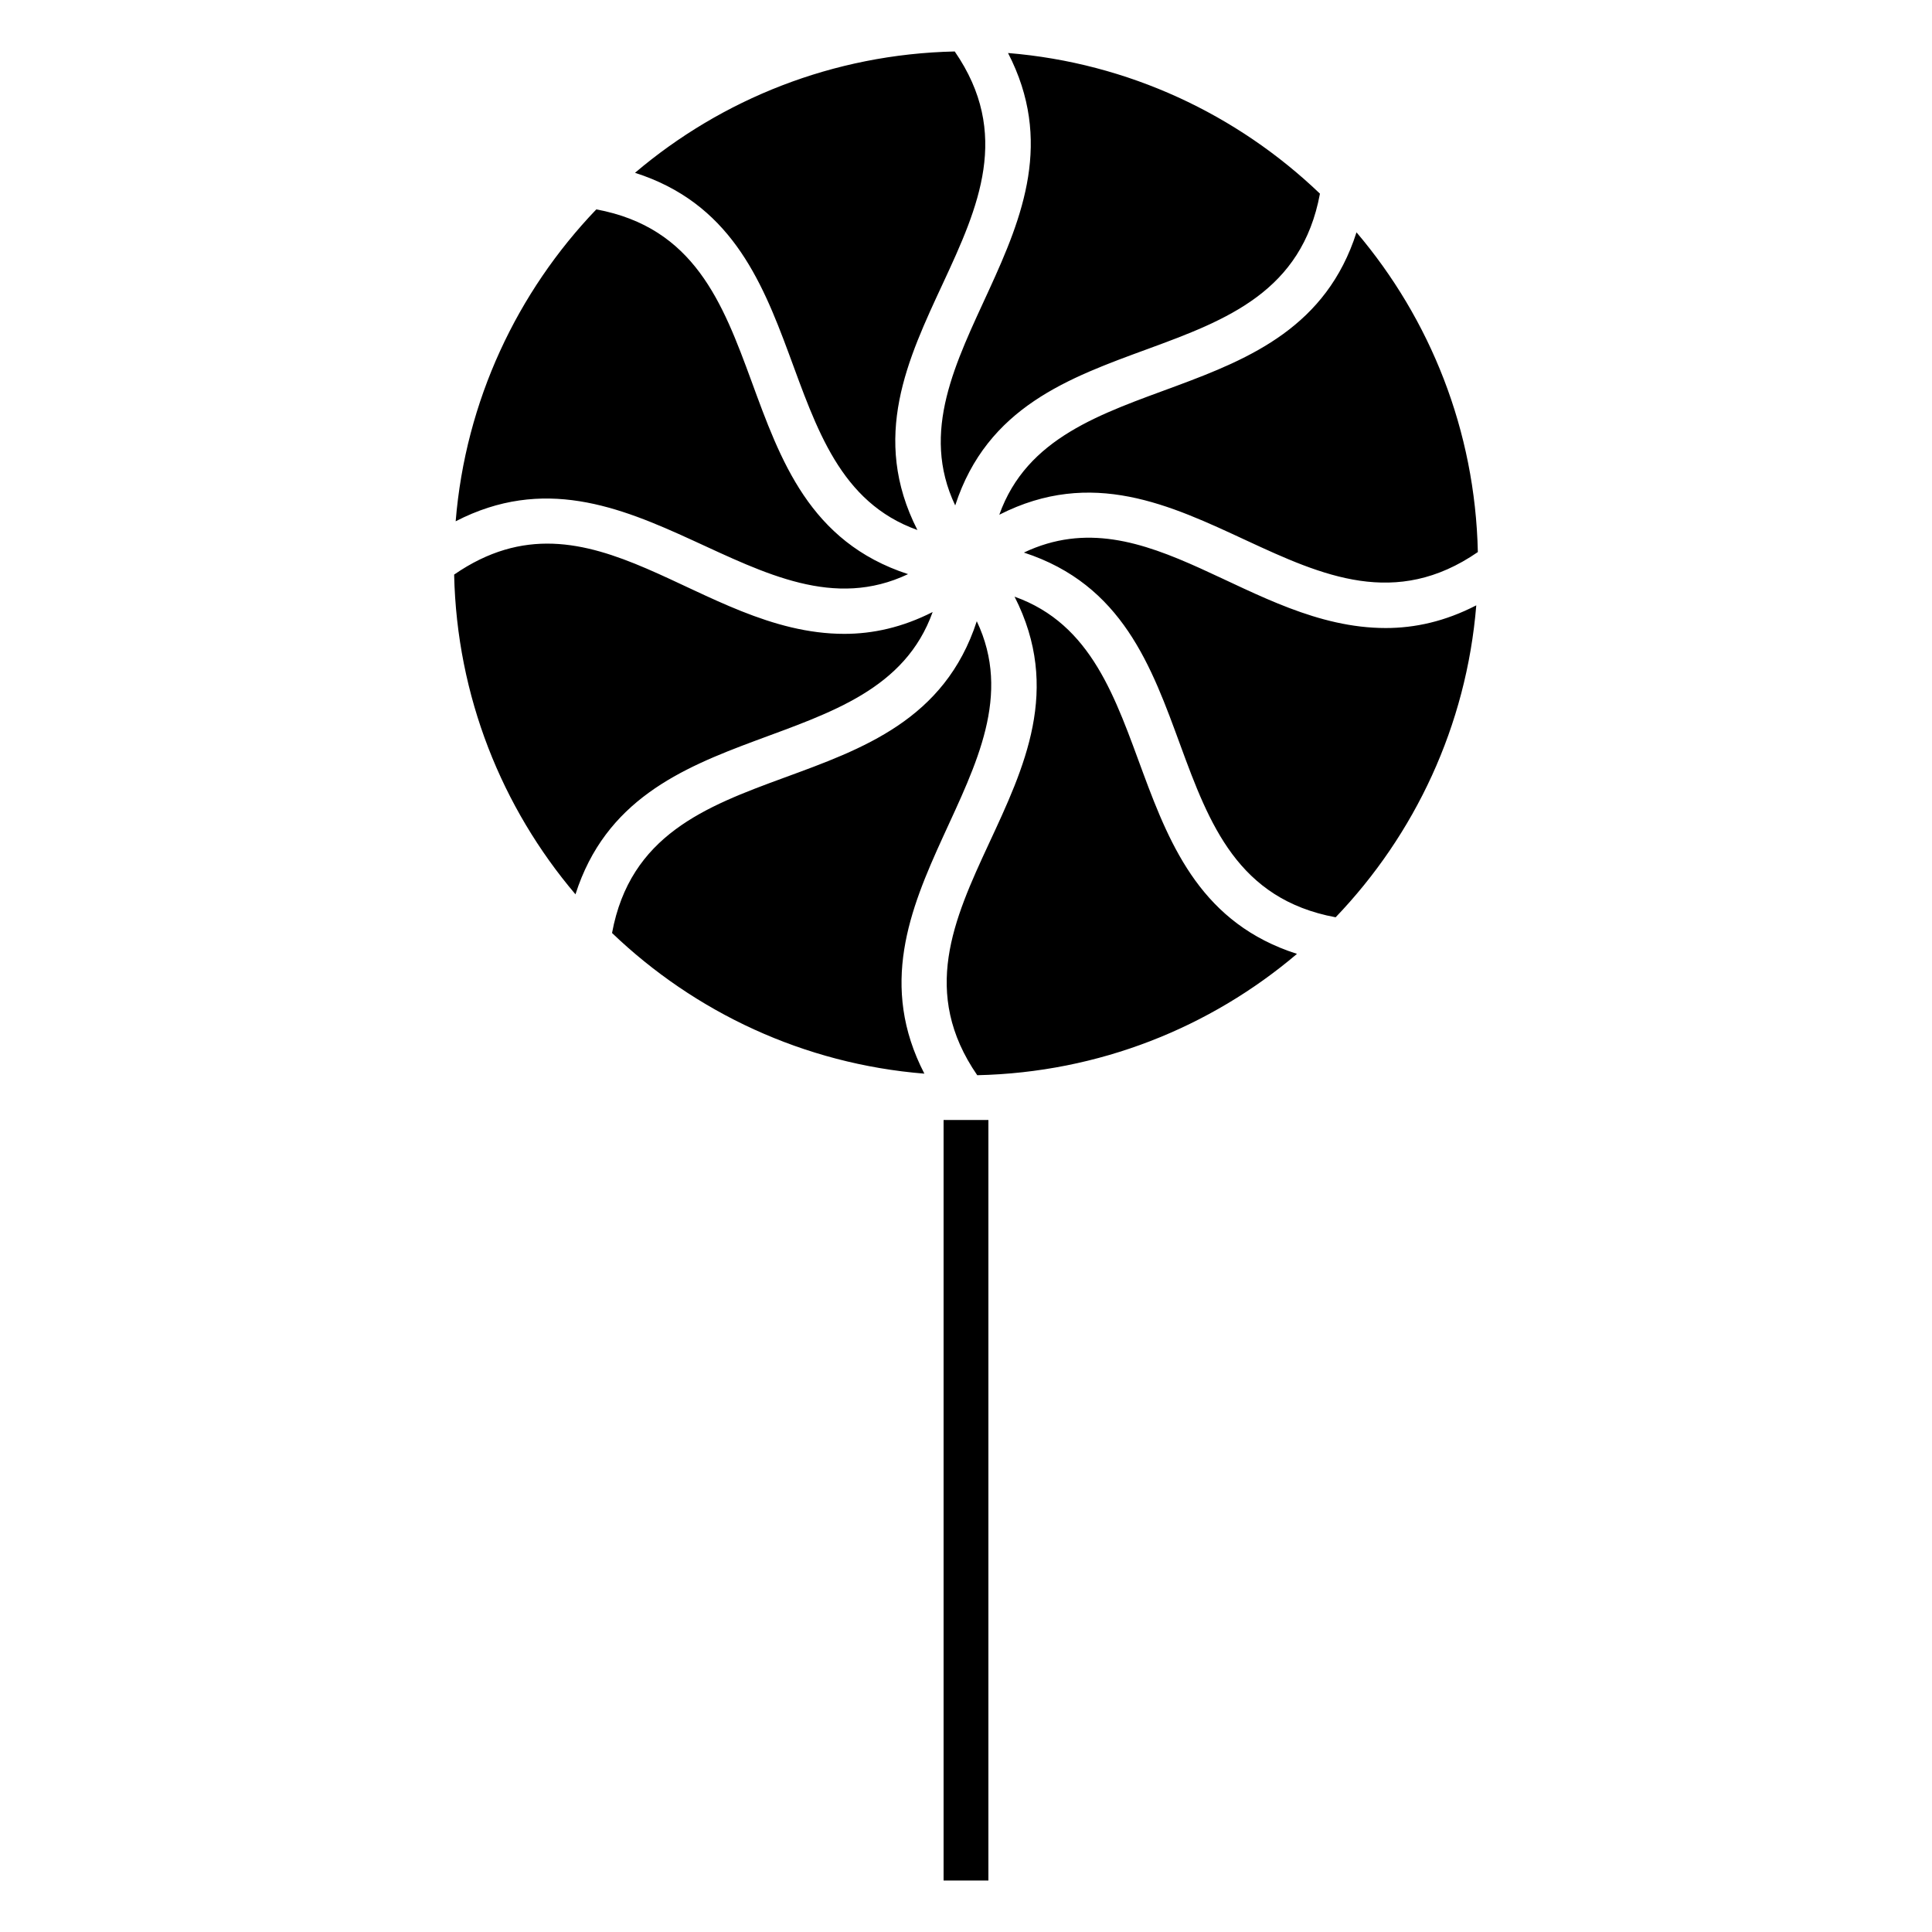
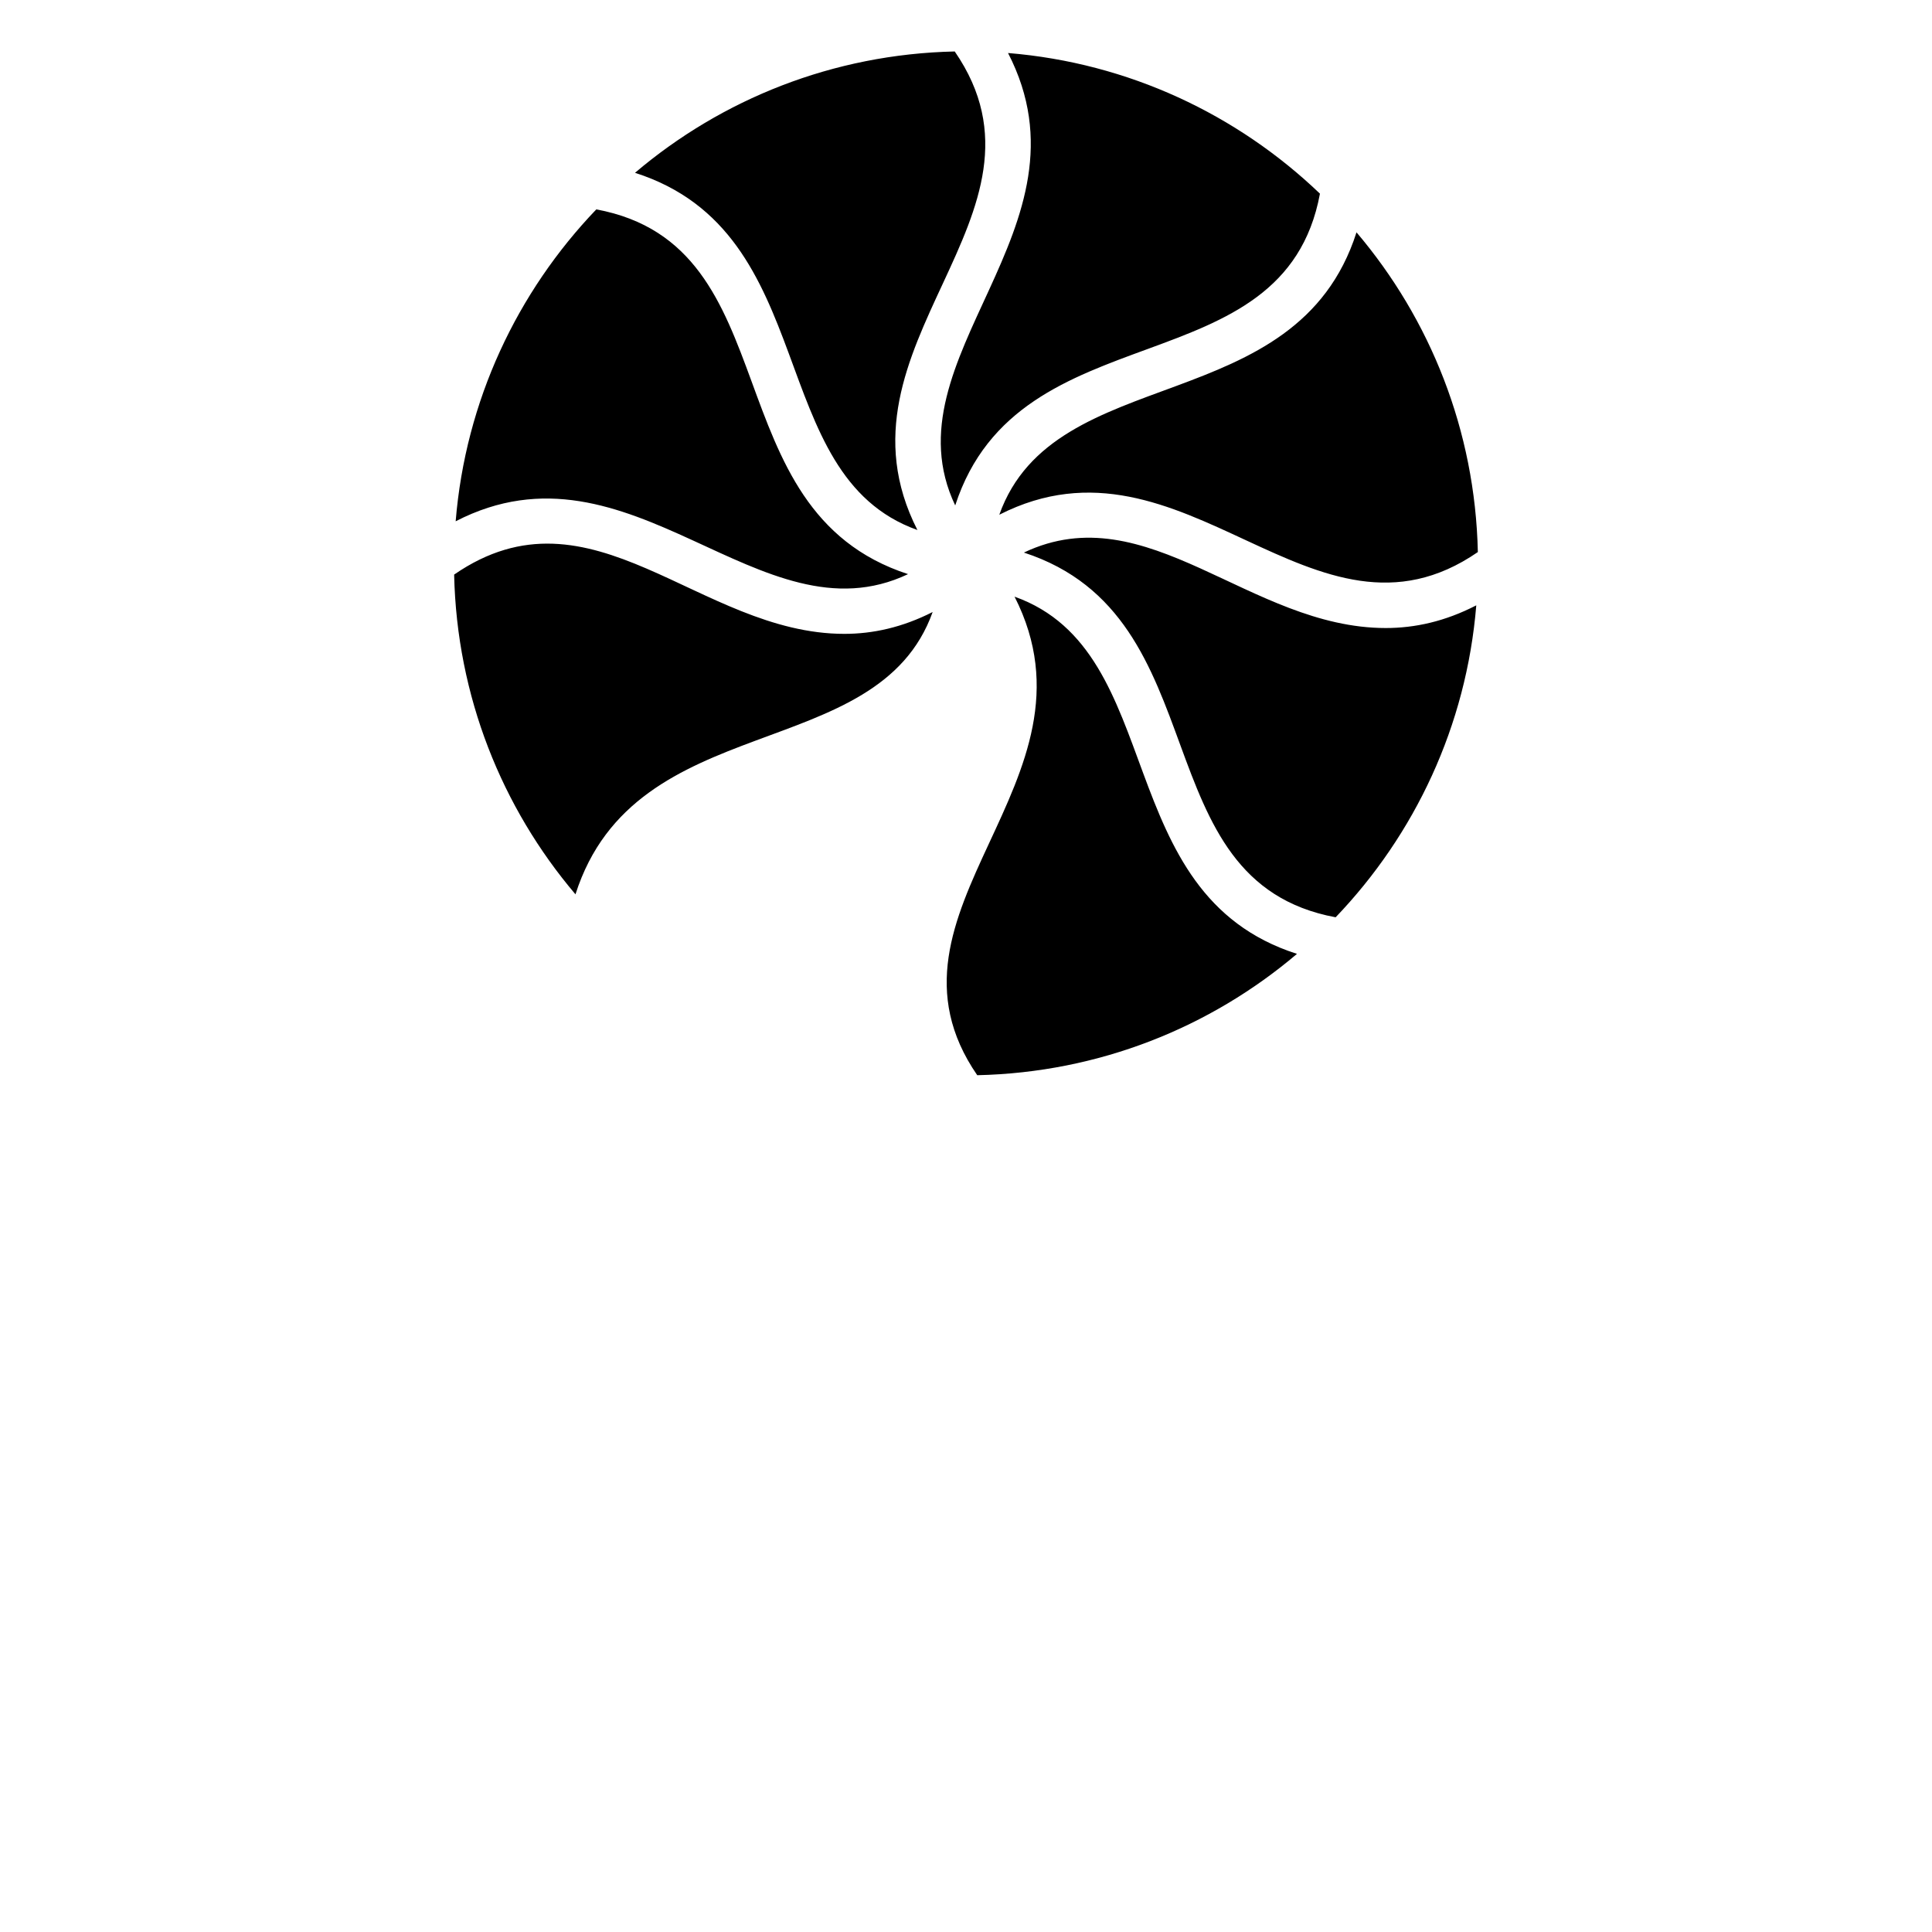
<svg xmlns="http://www.w3.org/2000/svg" fill="#000000" width="800px" height="800px" version="1.1" viewBox="144 144 512 512">
  <g>
-     <path d="m394.06 440.81h11.875v201.55h-11.875z" />
-     <path d="m411.14 158.05c31.961 2.613 60.777 16.312 82.66 37.273-9.598 51.809-79.66 30.332-96.66 82.621-18.613-39.191 37.992-73.438 14-119.89zm-24.016 126.41c-41.016-14.613-24.992-78.742-74.844-94.664 22.973-19.5 52.477-31.449 84.734-32.156 30 43.551-34.887 77.723-9.891 126.82zm-90.617 96.547c-19.504-22.973-31.449-52.477-32.156-84.734 36.547-25.207 64.926 15.707 103.41 15.707 7.516 0 15.32-1.68 23.402-5.789-14.582 40.828-78.762 25.043-94.656 74.816zm106.35-72.375c18.613 39.199-37.926 73.379-13.887 119.9-32.004-2.59-60.863-16.293-82.773-37.277 9.598-51.812 79.66-30.336 96.66-82.625zm0.121 120.31c-29.996-43.547 34.887-77.719 9.891-126.82 41.016 14.613 24.992 78.742 74.844 94.664-22.973 19.5-52.477 31.449-84.734 32.156zm100.51-223.37c19.5 22.973 31.449 52.473 32.156 84.73-43.512 29.992-77.738-34.875-126.82-9.891 14.621-41.008 78.742-24.988 94.664-74.84zm-201.46-6.082c51.793 9.598 30.348 79.648 82.617 96.66-39.199 18.605-73.426-37.996-119.89-14.004 2.613-31.957 16.309-60.773 37.27-82.656zm195.93 187.6c-51.793-9.598-30.348-79.645-82.617-96.656 32.777-15.555 59.828 20 95.906 20 7.691 0 15.684-1.73 23.98-6.012-2.609 31.961-16.305 60.781-37.27 82.668z" />
+     <path d="m411.14 158.05c31.961 2.613 60.777 16.312 82.66 37.273-9.598 51.809-79.66 30.332-96.66 82.621-18.613-39.191 37.992-73.438 14-119.89zm-24.016 126.41c-41.016-14.613-24.992-78.742-74.844-94.664 22.973-19.5 52.477-31.449 84.734-32.156 30 43.551-34.887 77.723-9.891 126.82zm-90.617 96.547c-19.504-22.973-31.449-52.477-32.156-84.734 36.547-25.207 64.926 15.707 103.41 15.707 7.516 0 15.32-1.68 23.402-5.789-14.582 40.828-78.762 25.043-94.656 74.816zm106.35-72.375zm0.121 120.31c-29.996-43.547 34.887-77.719 9.891-126.82 41.016 14.613 24.992 78.742 74.844 94.664-22.973 19.5-52.477 31.449-84.734 32.156zm100.51-223.37c19.5 22.973 31.449 52.473 32.156 84.73-43.512 29.992-77.738-34.875-126.82-9.891 14.621-41.008 78.742-24.988 94.664-74.84zm-201.46-6.082c51.793 9.598 30.348 79.648 82.617 96.66-39.199 18.605-73.426-37.996-119.89-14.004 2.613-31.957 16.309-60.773 37.27-82.656zm195.93 187.6c-51.793-9.598-30.348-79.645-82.617-96.656 32.777-15.555 59.828 20 95.906 20 7.691 0 15.684-1.73 23.98-6.012-2.609 31.961-16.305 60.781-37.27 82.668z" />
  </g>
</svg>